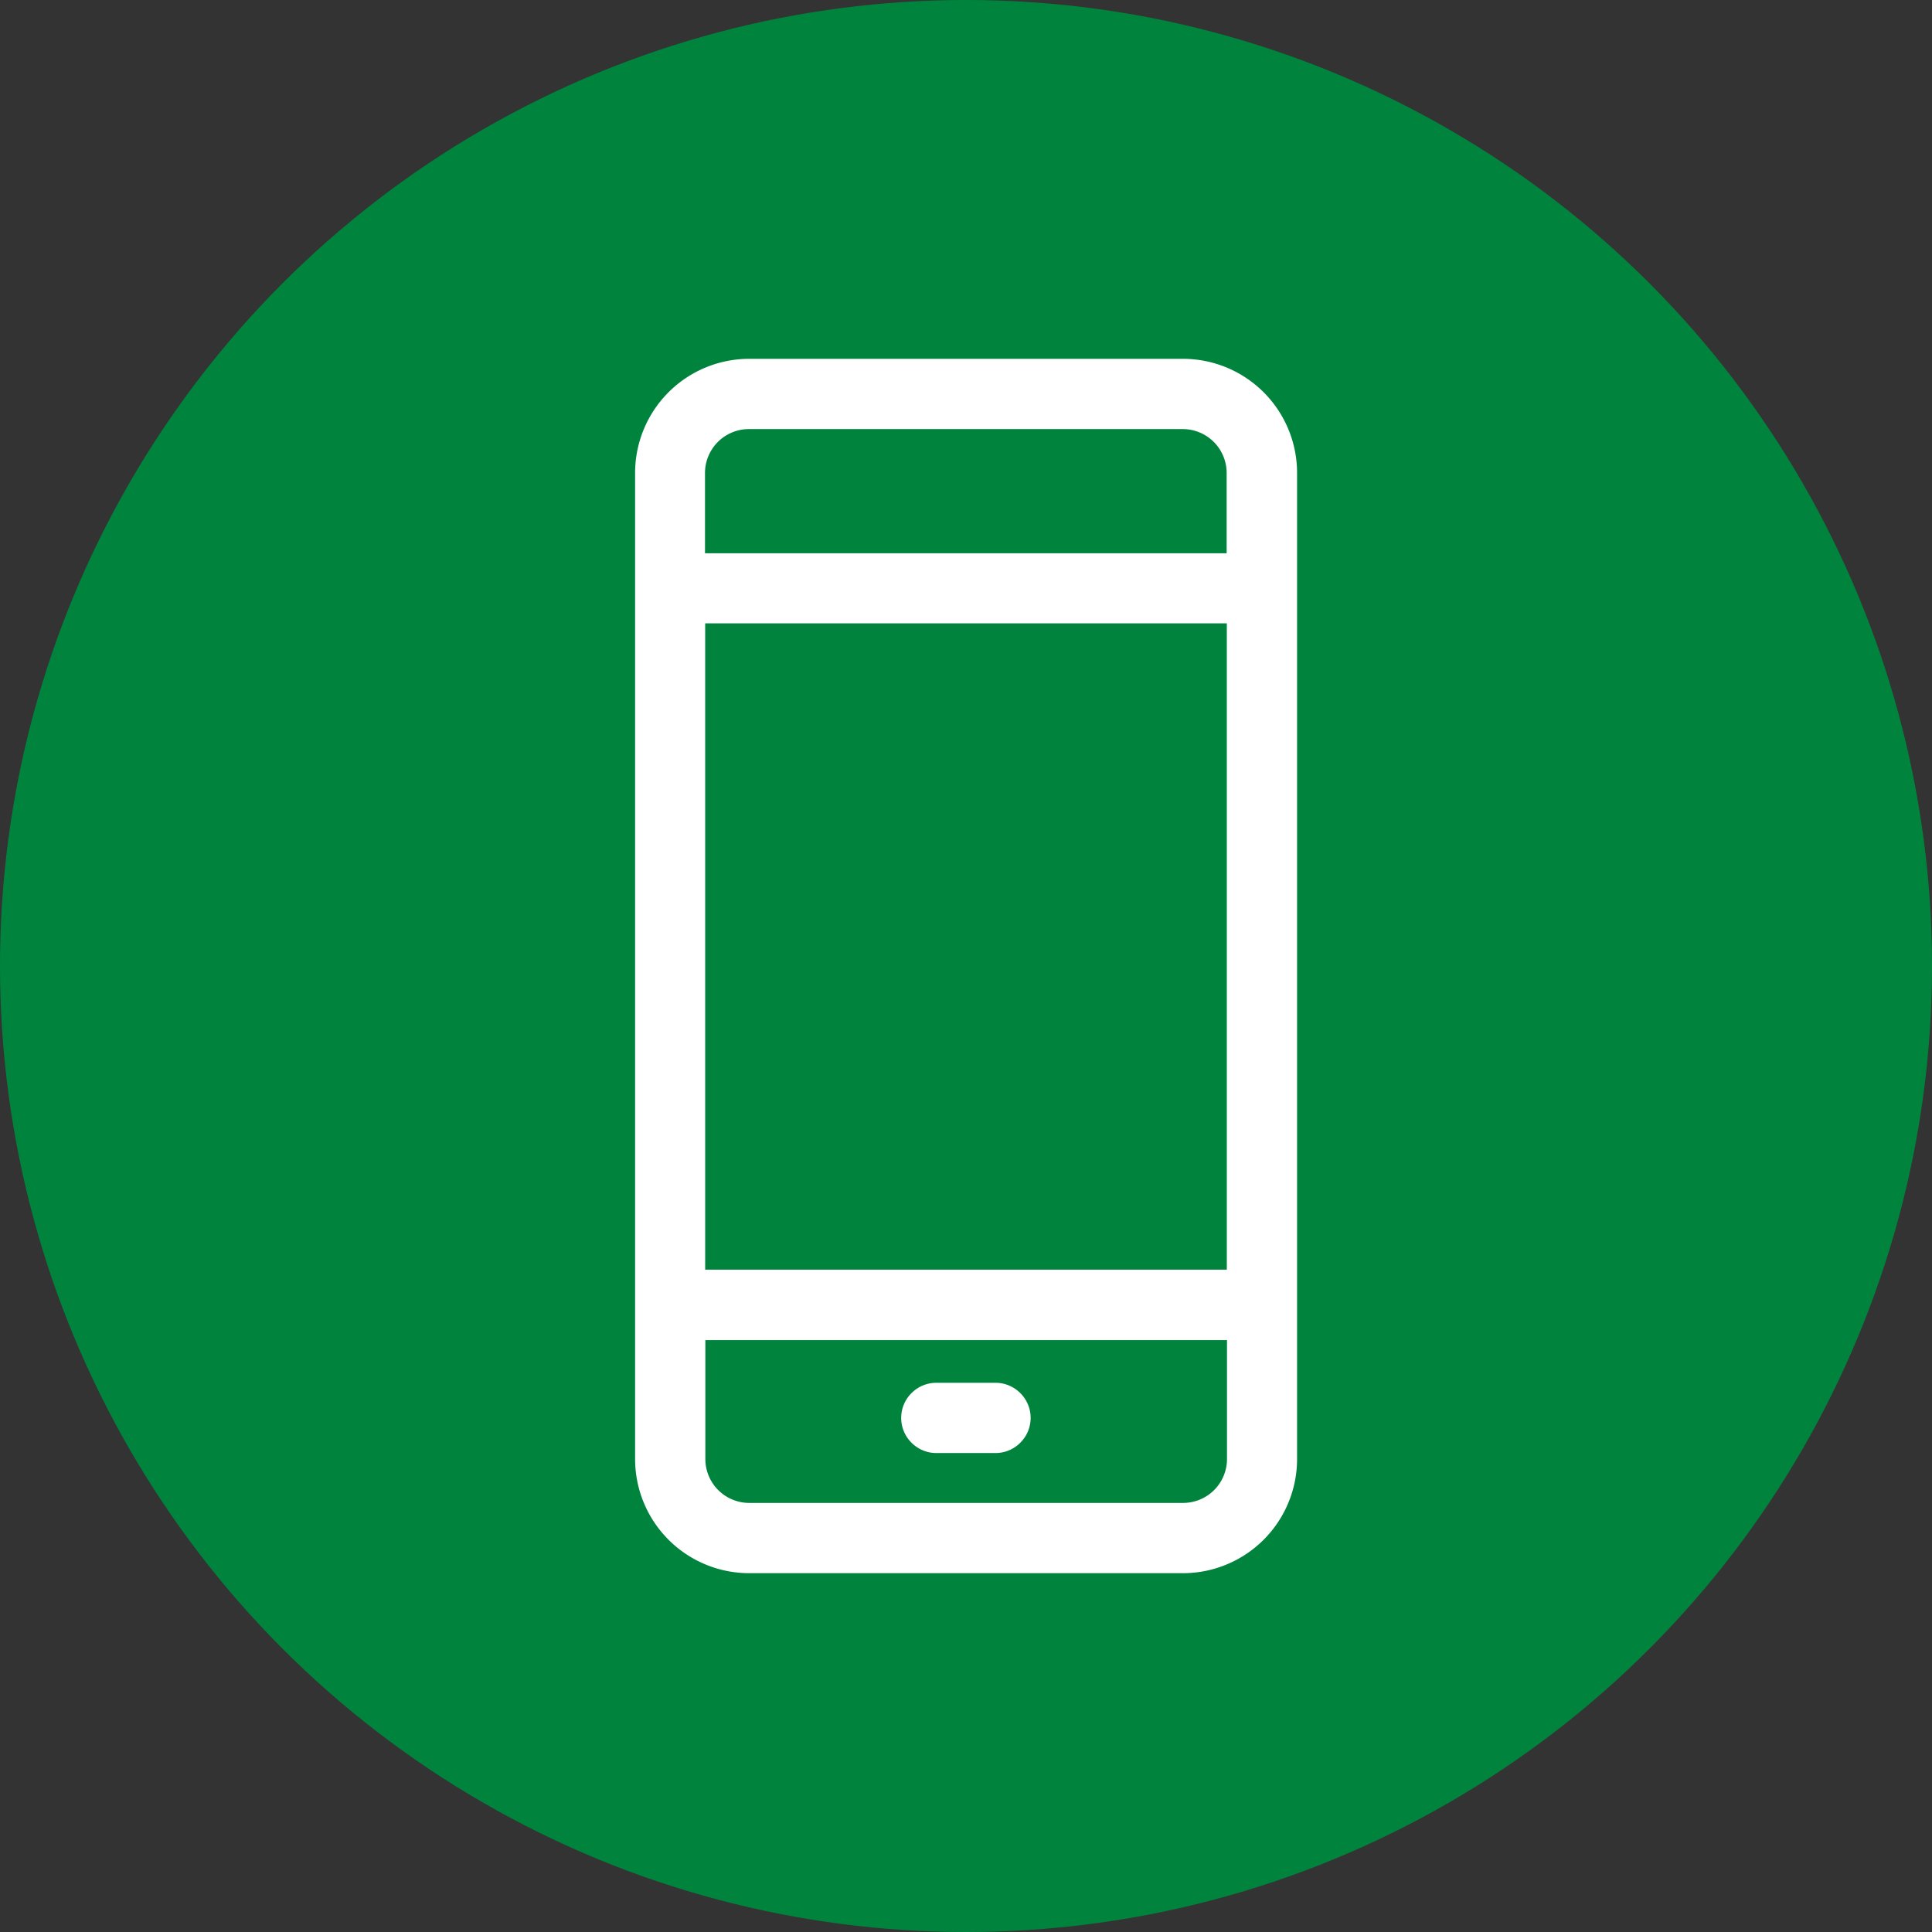
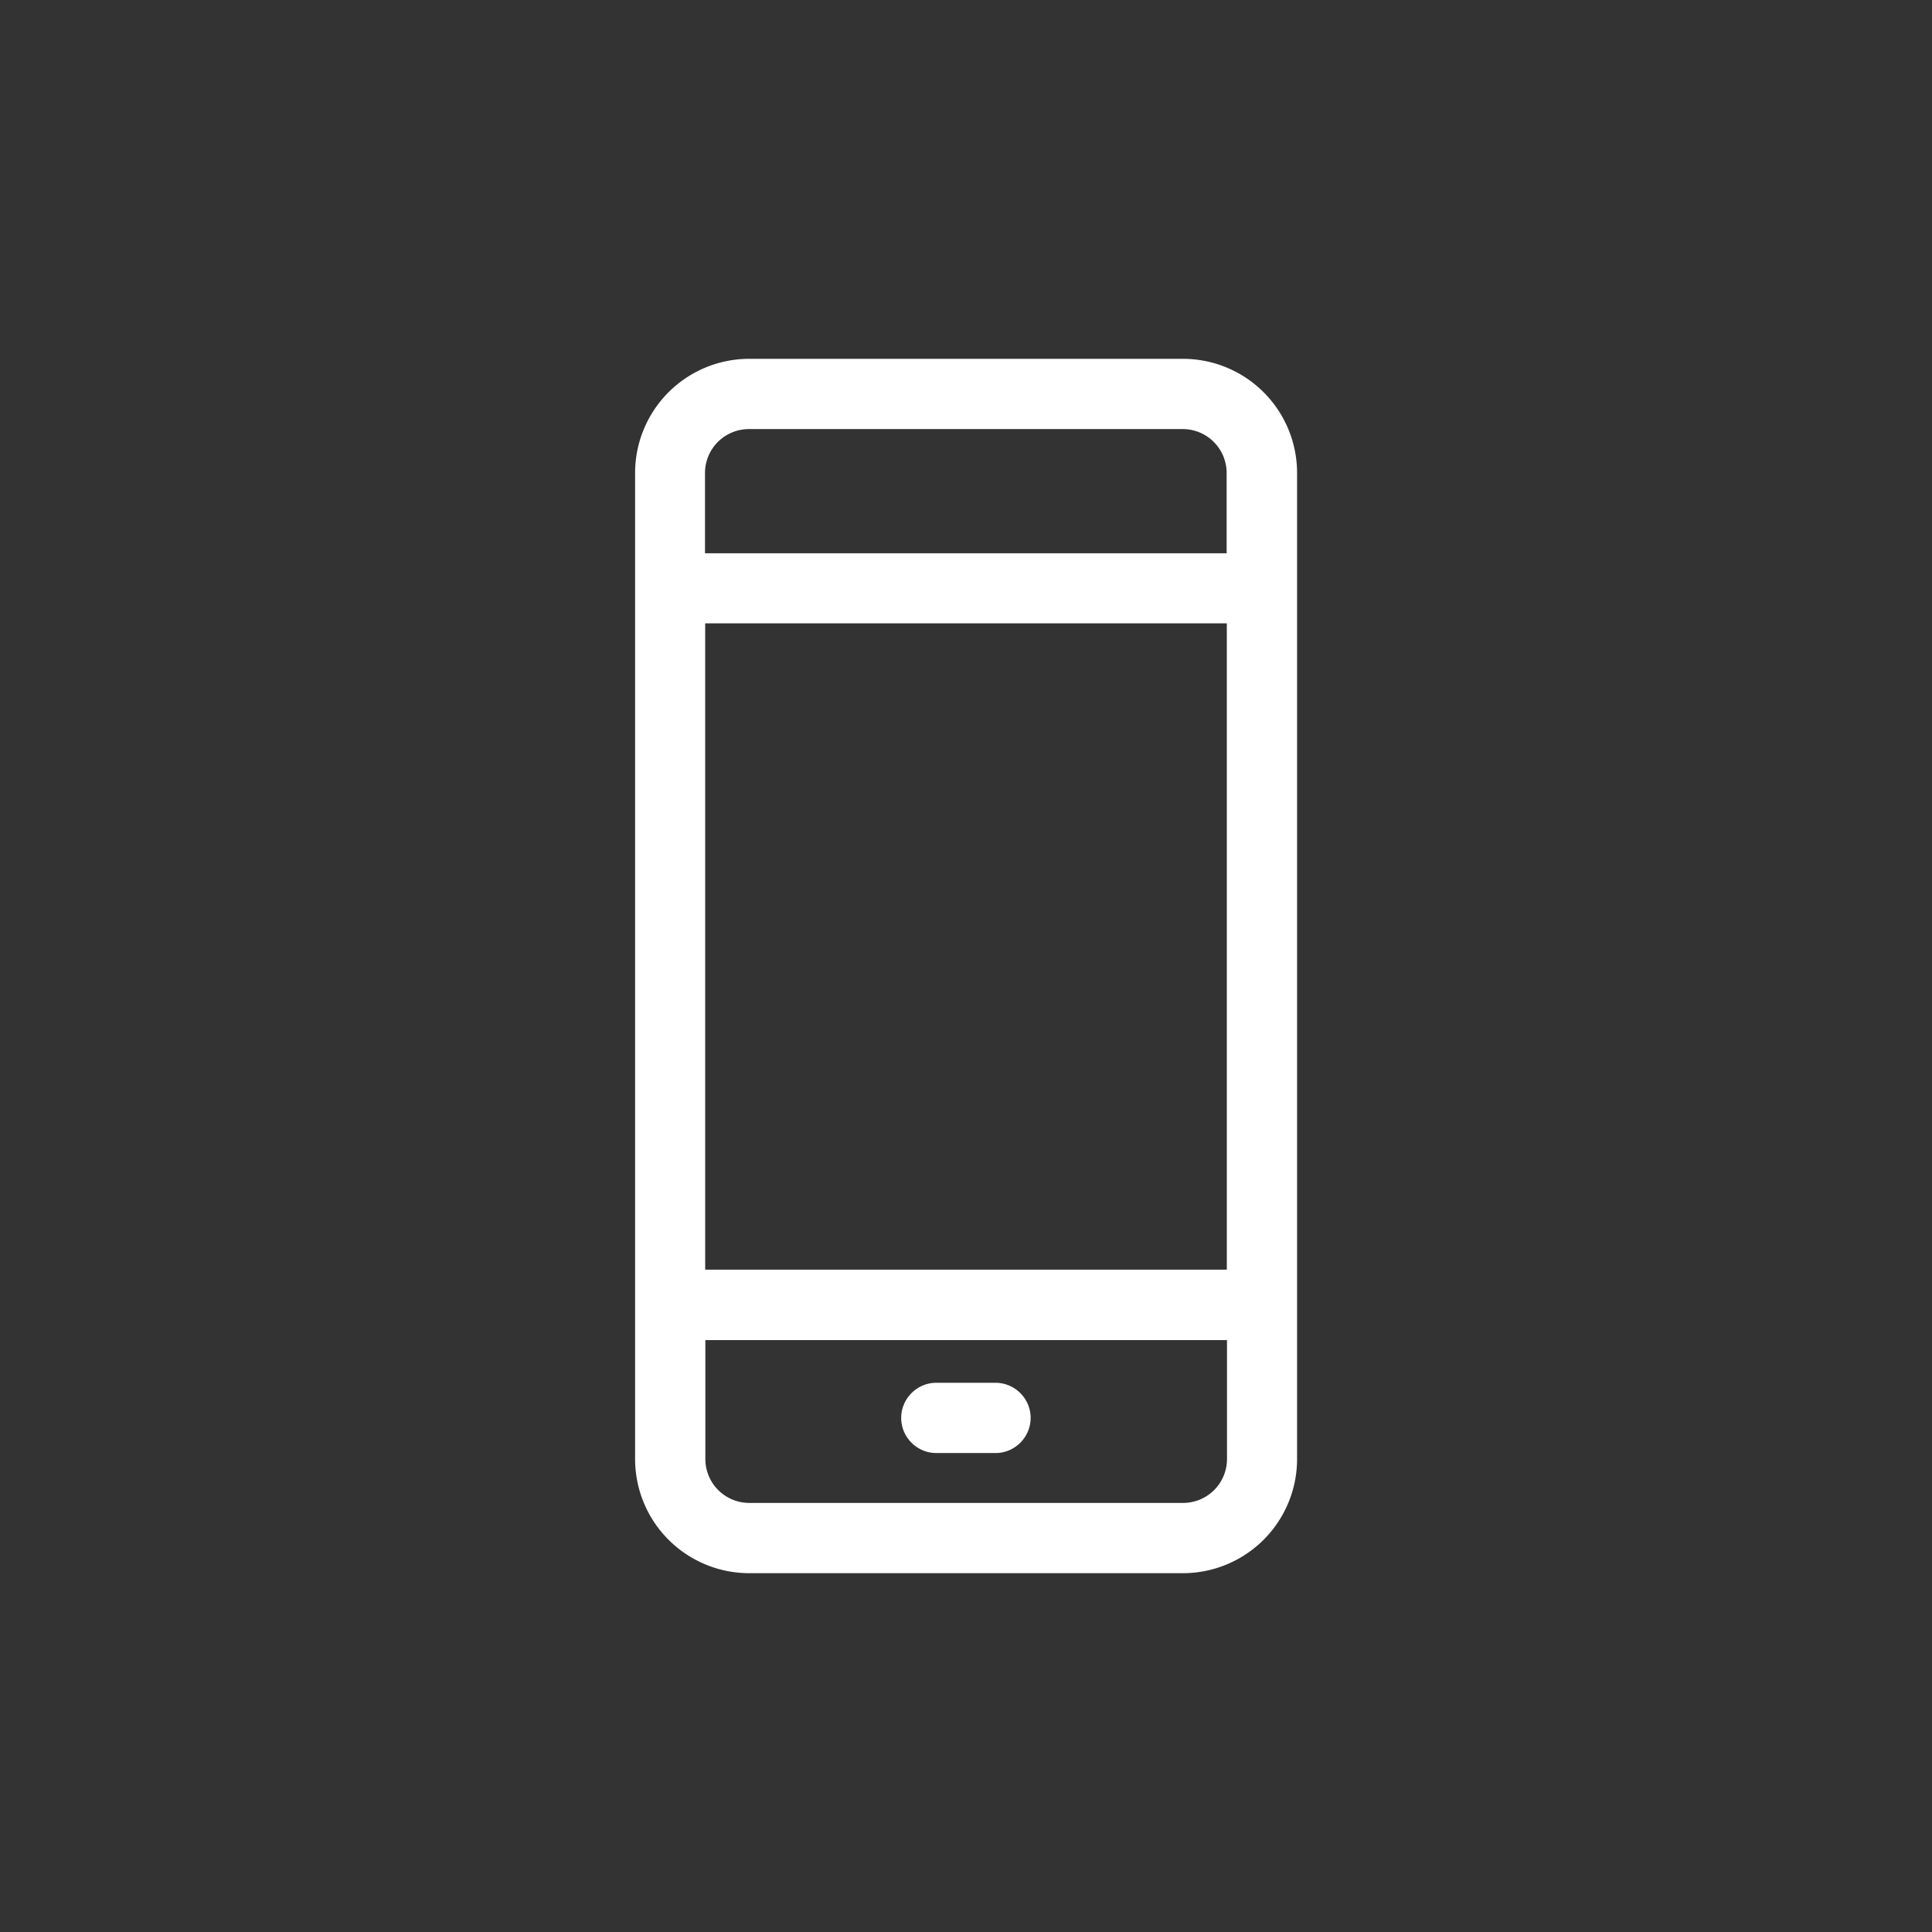
<svg xmlns="http://www.w3.org/2000/svg" width="110" height="110">
  <rect width="100%" height="100%" fill="#333333" stroke="none" />
-   <circle cx="55" cy="55" r="55" fill="#00843d" />
  <path d="M67.36 20.43H42.65a6.5 6.5 0 0 0-6.49 6.49v56.16a6.5 6.5 0 0 0 6.49 6.49h24.71a6.5 6.5 0 0 0 6.49-6.49V26.92a6.5 6.5 0 0 0-6.49-6.49zM40.15 35.49h29.7v36.8h-29.7v-36.8zm2.49-11.06h24.71a2.5 2.5 0 0 1 2.49 2.49v4.58h-29.7v-4.58a2.5 2.5 0 0 1 2.49-2.49zm24.72 61.14H42.65a2.5 2.5 0 0 1-2.49-2.49V76.3h29.7v6.78a2.5 2.5 0 0 1-2.49 2.49zm-10.68-6.84h-3.37c-1.1 0-2 .9-2 2s.9 2 2 2h3.37c1.1 0 2-.9 2-2s-.9-2-2-2z" fill="#fff" />
</svg>